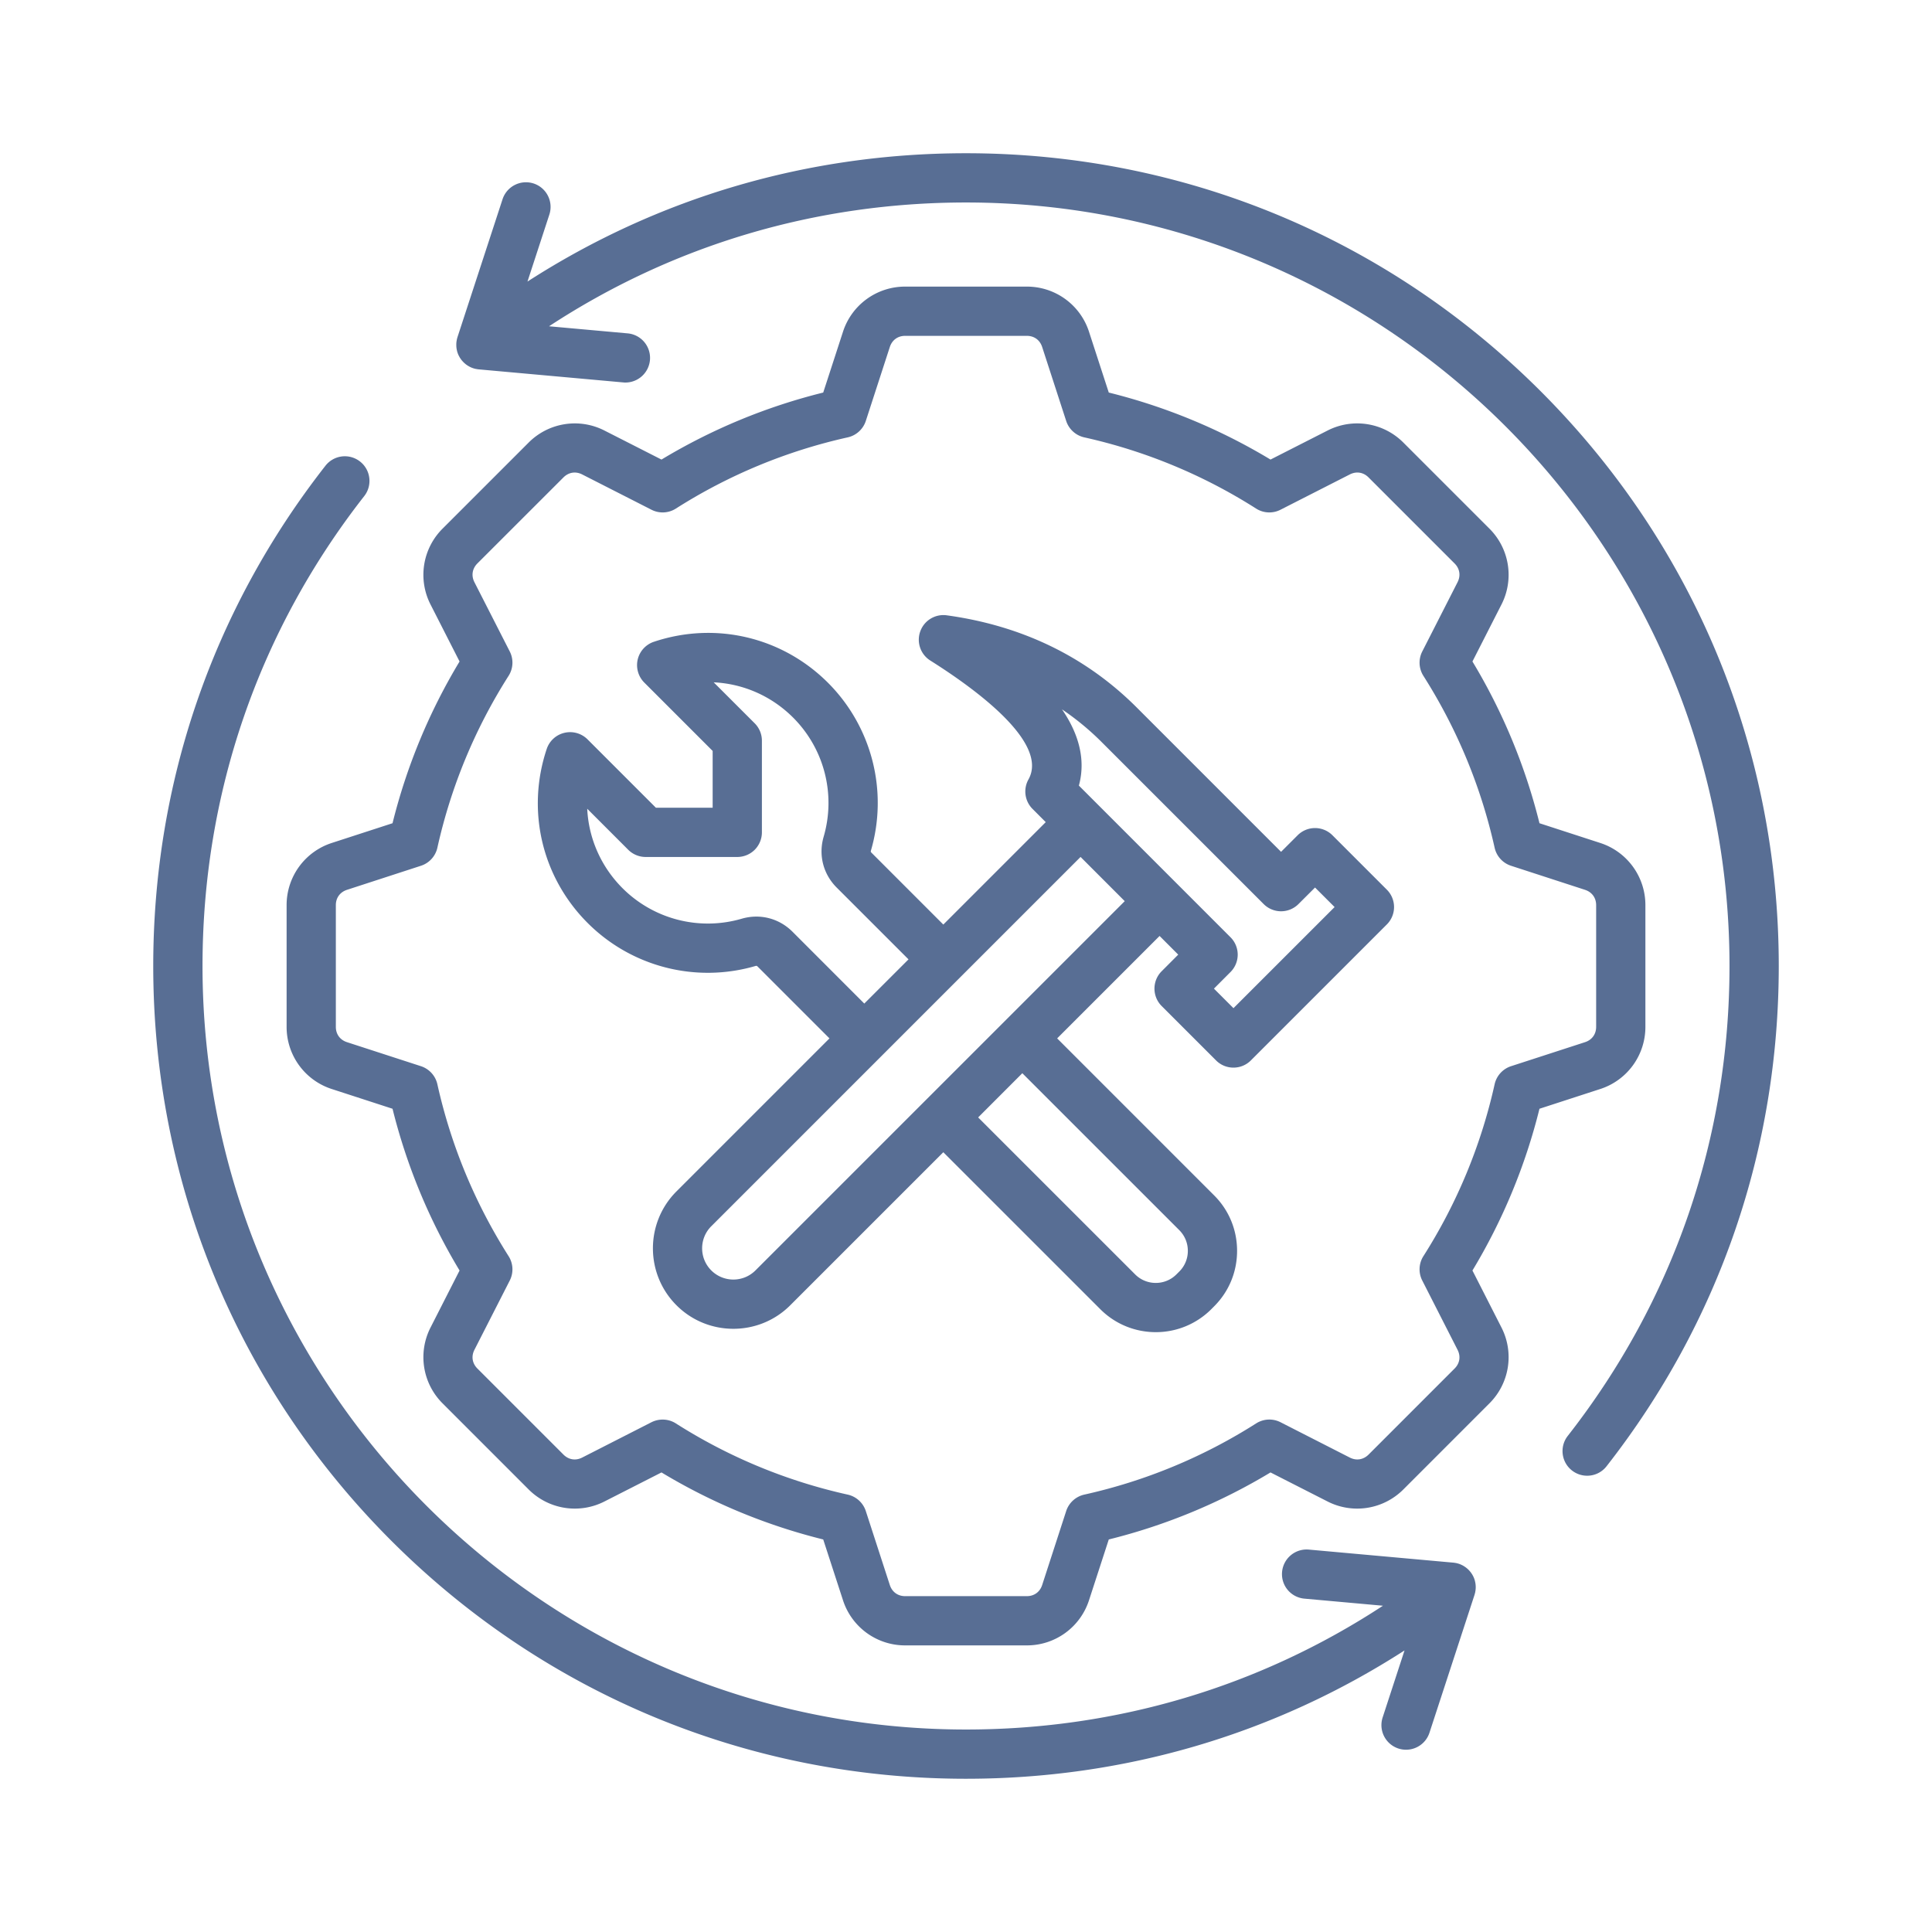
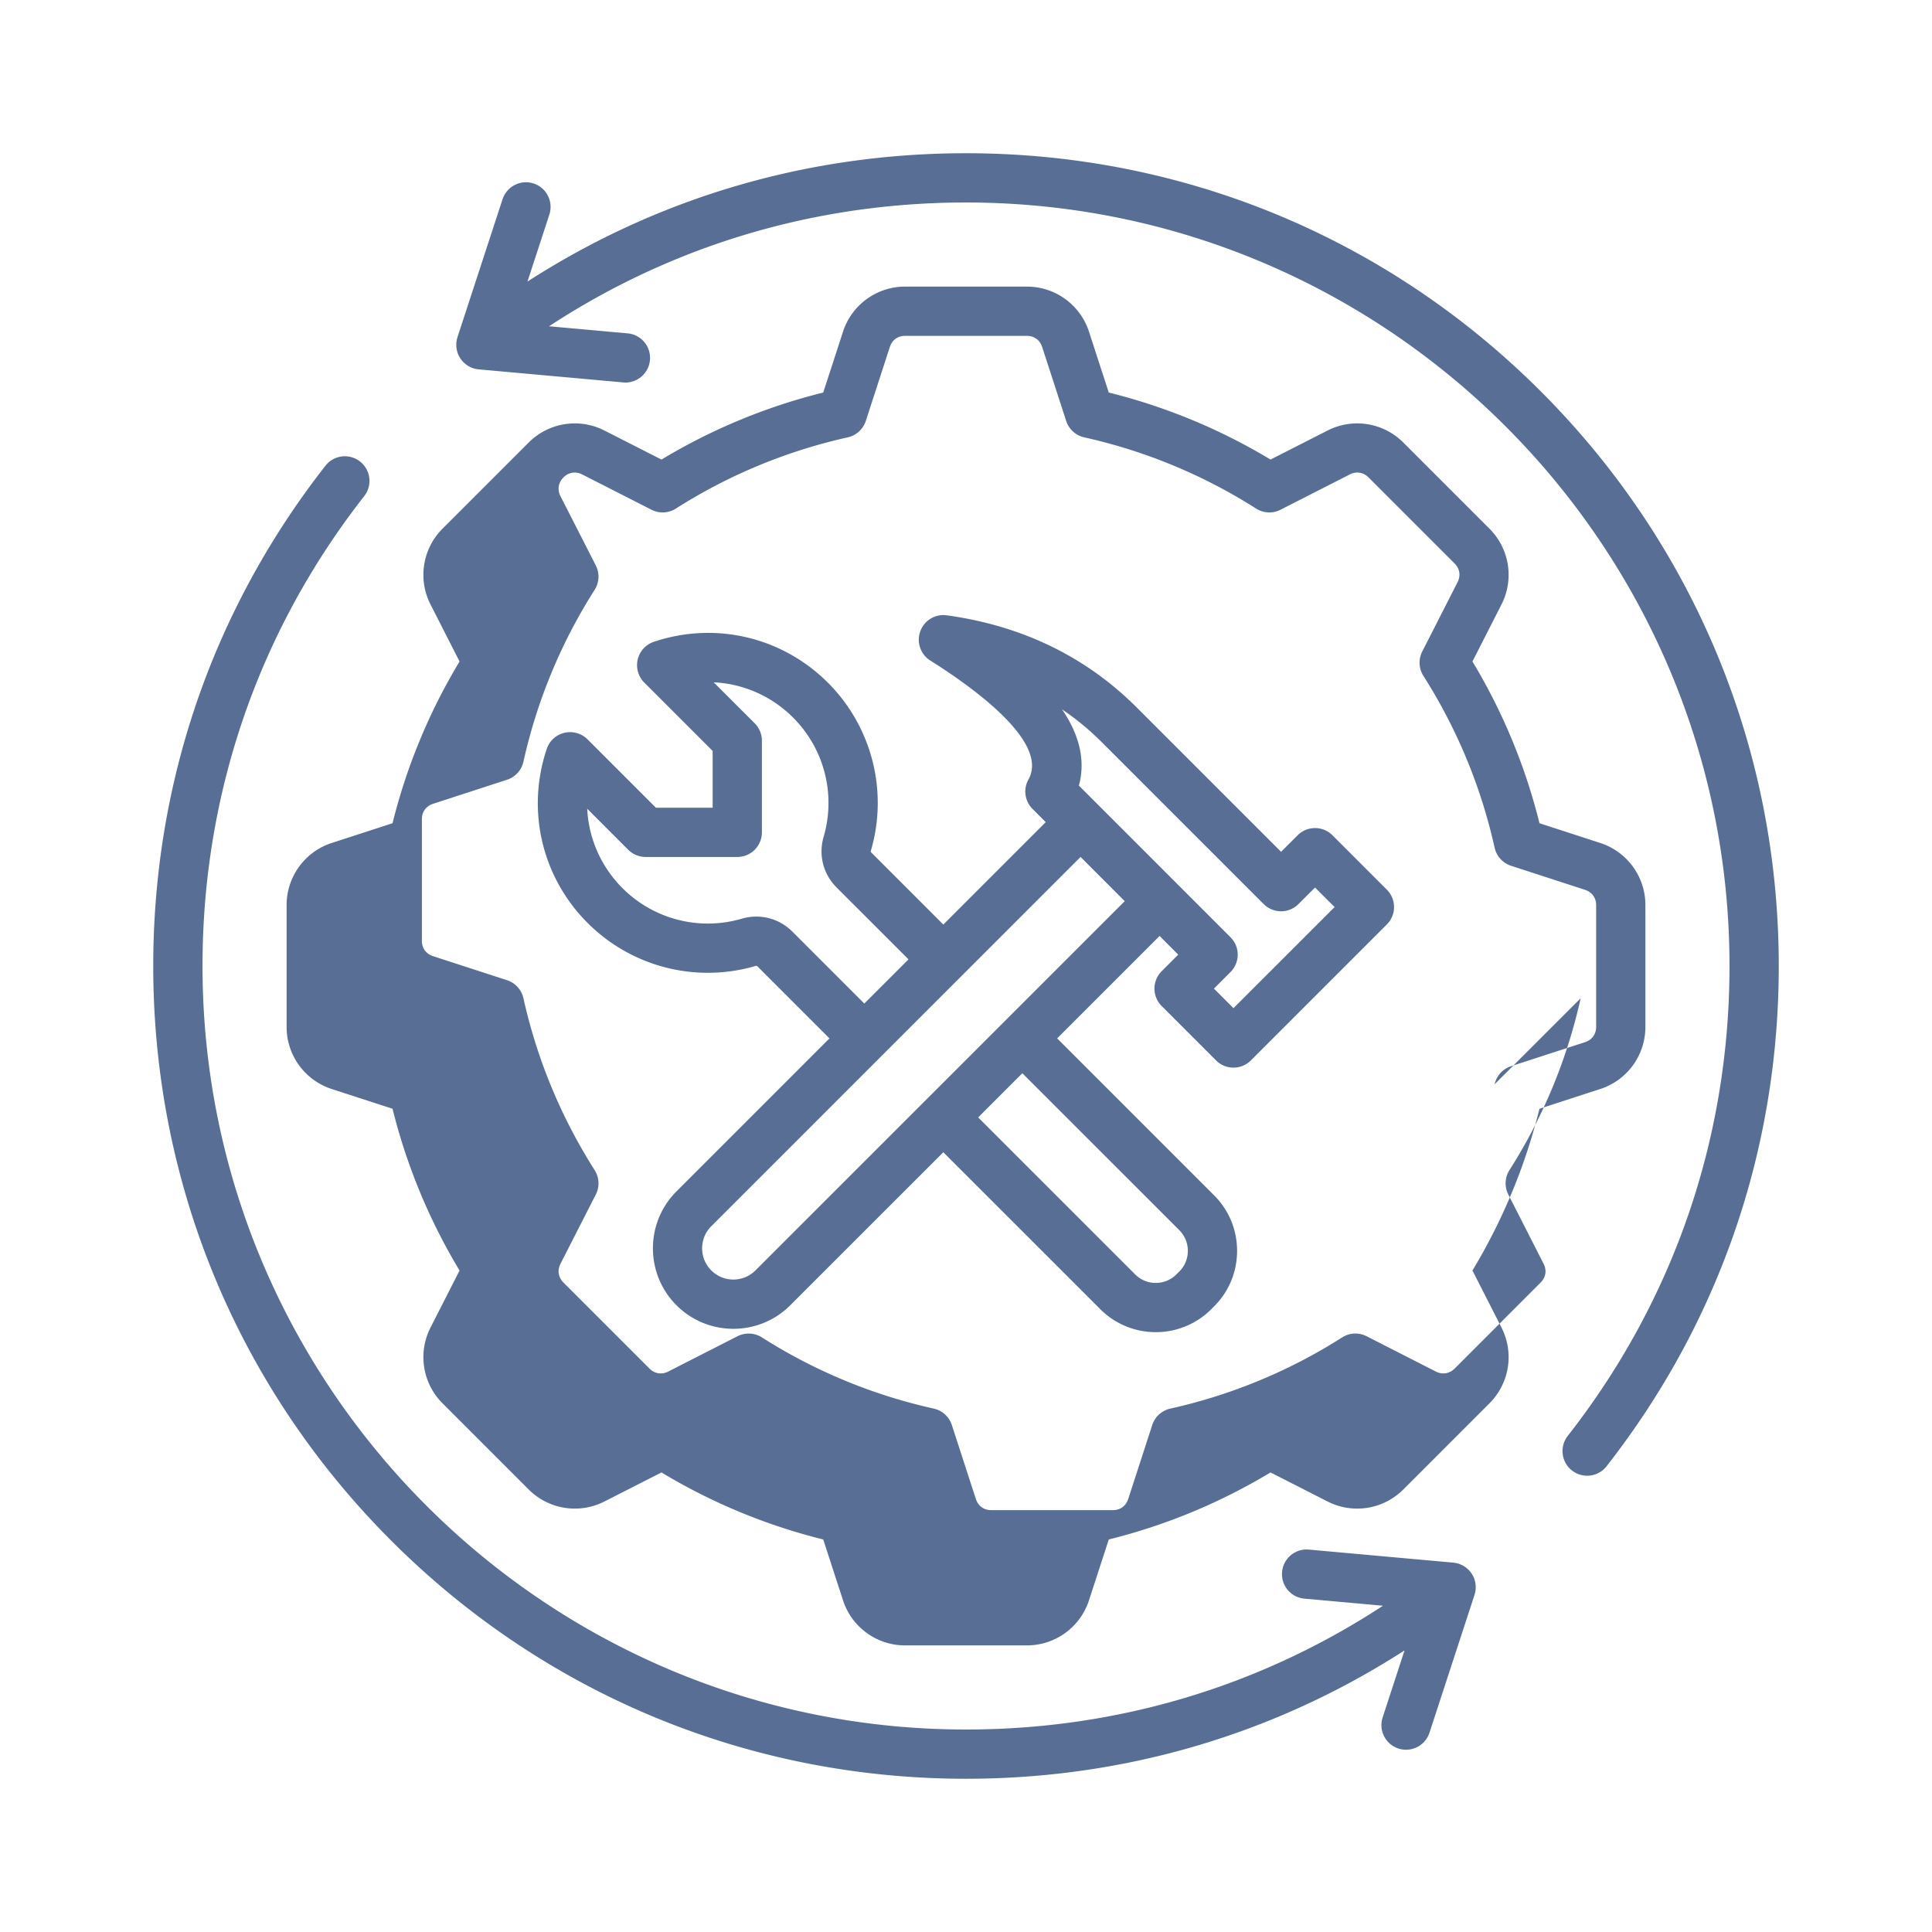
<svg xmlns="http://www.w3.org/2000/svg" version="1.1" width="512" height="512" x="0" y="0" viewBox="0 0 500 500" style="enable-background:new 0 0 512 512" xml:space="preserve">
  <g>
-     <path fill-rule="evenodd" d="M381.783 412.079c-.056.22-.112.45-.179.67l-11.661 35.685a6.373 6.373 0 1 1-12.117-3.957l5.665-17.347c-33.809 21.779-72.664 33.211-113.493 33.211-56.182 0-108.999-21.882-148.733-61.606-39.729-39.729-61.606-92.552-61.606-148.738 0-47.419 15.409-92.189 44.566-129.464a6.362 6.362 0 0 1 8.942-1.099c2.781 2.168 3.262 6.181 1.099 8.952-27.388 35.005-41.856 77.066-41.856 121.611 0 108.953 88.636 197.599 197.588 197.599 38.886 0 75.854-11.028 107.91-32.035l-20.337-1.835a6.366 6.366 0 0 1-5.772-6.917 6.377 6.377 0 0 1 6.917-5.777l37.403 3.379c.025 0 .061.01.087.01.153.015.317.041.465.066.071.02.138.026.21.036.21.051.43.102.644.179h.015c.205.066.414.153.613.245a.548.548 0 0 1 .148.072c.159.072.312.148.455.235.056.036.107.066.169.113.133.072.261.169.389.261.072.041.128.092.179.138a4.501 4.501 0 0 1 .526.465c.102.092.199.194.292.307.056.066.118.133.179.215.026.02.051.046.077.082.066.087.128.169.184.266.036.051.077.102.123.153.005.015.015.031.02.046.113.164.21.332.292.501l.051.087c.215.419.368.849.486 1.294.005.051.015.092.025.143.041.169.077.342.102.511.005.066.015.138.026.204.015.154.026.307.036.455 0 .087.005.164.005.24 0 .143-.005.297-.015.445-.01.072-.01.148-.02.235a4.82 4.82 0 0 1-.072.475 1.791 1.791 0 0 0-.027.189zm78.559-162.082c0-56.181-21.876-108.999-61.606-148.733-39.734-39.729-92.552-61.606-148.738-61.606-40.824 0-79.684 11.432-113.488 33.211l5.665-17.342c1.089-3.349-.736-6.948-4.075-8.042a6.385 6.385 0 0 0-8.042 4.08L118.396 87.25c-.067.22-.128.45-.174.675-.01.056-.02.128-.031.184a5.212 5.212 0 0 0-.072.476c-.01.077-.01.164-.02.24-.005.143-.015.286-.005.44v.23c.005.153.015.307.031.46.01.077.02.143.025.21.026.169.061.343.102.511.01.051.015.092.025.143.118.445.271.874.486 1.293a.786.786 0 0 0 .051.077c.082.179.184.338.286.511.01.015.02.031.036.051.036.051.077.102.113.153.056.082.118.179.184.261a.679.679 0 0 0 .077.087c.061.077.118.143.179.21.092.102.189.215.292.307.056.061.118.118.174.169.123.102.23.205.353.302.056.041.108.082.169.133.138.097.271.189.409.271.051.036.102.072.158.097.153.092.307.174.47.251.041.02.082.046.128.061.414.189.849.332 1.288.425.061.01.123.02.189.025.153.036.317.061.475.077.036 0 .061.01.087.01l37.403 3.379c.194.02.389.031.573.031a6.386 6.386 0 0 0 6.35-5.808 6.37 6.37 0 0 0-5.777-6.917l-20.338-1.835c32.055-21.008 69.034-32.035 107.905-32.035 108.958 0 197.598 88.646 197.598 197.593 0 44.556-14.473 86.606-41.861 121.616-2.163 2.776-1.677 6.784 1.099 8.952a6.35 6.35 0 0 0 3.916 1.35 6.34 6.34 0 0 0 5.026-2.449c29.157-37.27 44.567-82.046 44.567-129.47zm-141.121 10.916 26.171-26.166-5.061-5.056-4.289 4.279a6.365 6.365 0 0 1-9.008 0l-42.224-42.219a69.846 69.846 0 0 0-9.969-8.175c5.44 7.929 5.772 14.642 4.371 19.734l39.239 39.249a6.36 6.36 0 0 1 0 9.003l-4.284 4.294zm-123.708 67.868 95.568-95.563-11.432-11.442-95.573 95.578c-3.154 3.149-3.154 8.272 0 11.426 3.155 3.156 8.288 3.156 11.437.001zm109.694-10.409-40.629-40.624-11.432 11.442 40.624 40.619c2.945 2.95 7.741 2.95 10.691 0l.746-.746a7.484 7.484 0 0 0 2.204-5.343 7.52 7.52 0 0 0-2.204-5.348zm-100.113-77.245 18.584 18.594 11.442-11.437-18.594-18.589c-3.487-3.492-4.744-8.405-3.369-13.139a31.225 31.225 0 0 0-7.894-30.839c-5.619-5.619-12.945-8.773-20.558-9.131l10.614 10.608a6.37 6.37 0 0 1 1.861 4.504v23.712a6.41 6.41 0 0 1-1.861 4.514 6.42 6.42 0 0 1-4.509 1.861h-23.712a6.402 6.402 0 0 1-4.509-1.861l-10.614-10.619c.358 7.618 3.523 14.944 9.136 20.563a31.248 31.248 0 0 0 30.844 7.894c4.734-1.374 9.647-.116 13.139 3.365zm139.741-24.959a6.365 6.365 0 0 0-9.008 0l-4.289 4.284-37.746-37.746c-13.083-12.914-29.489-20.813-48.763-23.461a6.358 6.358 0 0 0-6.856 4.131 6.357 6.357 0 0 0 2.592 7.572c11.769 7.418 30.731 21.273 25.399 30.772a6.379 6.379 0 0 0 1.053 7.623l3.42 3.425-26.508 26.508-18.589-18.594c-.194-.199-.22-.292-.143-.552a43.992 43.992 0 0 0-11.115-43.431c-11.866-11.861-29.136-15.925-45.051-10.608a6.38 6.38 0 0 0-4.192 4.581 6.397 6.397 0 0 0 1.702 5.976l17.694 17.694v14.693h-14.693l-17.694-17.694a6.39 6.39 0 0 0-5.977-1.687 6.365 6.365 0 0 0-4.581 4.177c-5.322 15.926-1.258 33.19 10.608 45.051a43.968 43.968 0 0 0 43.415 11.115c.271-.072.368-.046.563.148l18.589 18.589-39.597 39.601c-8.124 8.124-8.124 21.34 0 29.463 4.054 4.065 9.392 6.094 14.729 6.094s10.67-2.03 14.724-6.094l39.607-39.601 40.634 40.629c3.947 3.952 9.152 5.936 14.351 5.936a20.263 20.263 0 0 0 14.361-5.936l.741-.747c3.835-3.824 5.941-8.921 5.941-14.361 0-5.43-2.106-10.532-5.941-14.356l-40.624-40.629 26.508-26.508 4.826 4.831-4.284 4.295c-1.196 1.191-1.866 2.812-1.866 4.504s.67 3.313 1.866 4.504l14.075 14.075c1.242 1.247 2.873 1.866 4.504 1.866s3.262-.619 4.504-1.866l35.184-35.184a6.358 6.358 0 0 0 0-9.008zm41.973 64.438a6.375 6.375 0 0 1 4.254-4.678l19.131-6.212c1.81-.583 2.889-2.071 2.889-3.967v-31.498c0-1.892-1.079-3.379-2.889-3.967l-19.131-6.222a6.353 6.353 0 0 1-4.254-4.673c-3.523-15.818-9.729-30.772-18.431-44.474a6.374 6.374 0 0 1-.297-6.314l9.136-17.93c.859-1.692.578-3.512-.777-4.857l-22.265-22.265c-1.339-1.345-3.154-1.626-4.842-.767l-17.935 9.136a6.359 6.359 0 0 1-6.314-.297 139.094 139.094 0 0 0-44.474-18.43 6.394 6.394 0 0 1-4.683-4.254l-6.212-19.126c-.583-1.815-2.071-2.894-3.967-2.894h-31.498c-1.892 0-3.379 1.079-3.967 2.894l-6.212 19.126a6.385 6.385 0 0 1-4.683 4.254 139.14 139.14 0 0 0-44.474 18.43 6.362 6.362 0 0 1-6.314.297l-17.935-9.136c-1.687-.859-3.502-.567-4.842.772l-22.27 22.26c-1.339 1.345-1.631 3.165-.772 4.857l9.146 17.93a6.373 6.373 0 0 1-.307 6.314 138.887 138.887 0 0 0-18.425 44.474 6.367 6.367 0 0 1-4.259 4.673l-19.126 6.222c-1.815.588-2.894 2.076-2.894 3.967v31.498c0 1.897 1.079 3.384 2.894 3.967l19.126 6.212a6.39 6.39 0 0 1 4.259 4.683c3.518 15.808 9.724 30.767 18.425 44.474a6.374 6.374 0 0 1 .307 6.314l-9.146 17.935c-.859 1.692-.567 3.502.772 4.842l22.27 22.27c1.339 1.339 3.154 1.631 4.842.772l17.935-9.146a6.493 6.493 0 0 1 2.899-.685c1.186 0 2.377.327 3.415.992a138.774 138.774 0 0 0 44.474 18.425 6.39 6.39 0 0 1 4.683 4.259l6.212 19.131c.588 1.81 2.076 2.888 3.967 2.888h31.498c1.897 0 3.384-1.079 3.967-2.888l6.212-19.131a6.4 6.4 0 0 1 4.683-4.259 138.993 138.993 0 0 0 44.474-18.425 6.374 6.374 0 0 1 6.314-.307l17.935 9.146c1.687.859 3.502.567 4.852-.772l22.265-22.27c1.345-1.339 1.626-3.149.767-4.842l-9.136-17.935a6.371 6.371 0 0 1 .297-6.314 138.993 138.993 0 0 0 18.431-44.479zm27.327 1.232a16.872 16.872 0 0 0 11.692-16.089v-31.498a16.888 16.888 0 0 0-11.692-16.094l-15.721-5.107a151.74 151.74 0 0 0-17.347-41.856l7.505-14.734a16.879 16.879 0 0 0-3.114-19.653l-22.265-22.265a16.87 16.87 0 0 0-19.647-3.108l-14.739 7.5a151.803 151.803 0 0 0-41.856-17.342l-5.113-15.726a16.872 16.872 0 0 0-16.089-11.692h-31.498a16.872 16.872 0 0 0-16.089 11.692l-5.113 15.726a151.918 151.918 0 0 0-41.856 17.342l-14.739-7.5a16.87 16.87 0 0 0-19.647 3.108l-22.265 22.265a16.878 16.878 0 0 0-3.113 19.653l7.505 14.734a151.893 151.893 0 0 0-17.347 41.856l-15.721 5.107a16.888 16.888 0 0 0-11.692 16.094v31.498a16.872 16.872 0 0 0 11.692 16.089l15.721 5.107a152.051 152.051 0 0 0 17.347 41.861l-7.505 14.739a16.872 16.872 0 0 0 3.113 19.647l22.265 22.27a16.878 16.878 0 0 0 19.647 3.108l14.739-7.505a151.677 151.677 0 0 0 41.856 17.347l5.113 15.721a16.872 16.872 0 0 0 16.089 11.692h31.498a16.872 16.872 0 0 0 16.089-11.692l5.113-15.721a151.804 151.804 0 0 0 41.856-17.347l14.739 7.505a16.878 16.878 0 0 0 19.647-3.108l22.265-22.27a16.872 16.872 0 0 0 3.114-19.647l-7.505-14.739a151.644 151.644 0 0 0 17.347-41.861z" clip-rule="evenodd" fill="#586e94" opacity="1" data-original="#000000" />
+     <path fill-rule="evenodd" d="M381.783 412.079c-.056.22-.112.45-.179.67l-11.661 35.685a6.373 6.373 0 1 1-12.117-3.957l5.665-17.347c-33.809 21.779-72.664 33.211-113.493 33.211-56.182 0-108.999-21.882-148.733-61.606-39.729-39.729-61.606-92.552-61.606-148.738 0-47.419 15.409-92.189 44.566-129.464a6.362 6.362 0 0 1 8.942-1.099c2.781 2.168 3.262 6.181 1.099 8.952-27.388 35.005-41.856 77.066-41.856 121.611 0 108.953 88.636 197.599 197.588 197.599 38.886 0 75.854-11.028 107.91-32.035l-20.337-1.835a6.366 6.366 0 0 1-5.772-6.917 6.377 6.377 0 0 1 6.917-5.777l37.403 3.379c.025 0 .061.01.087.01.153.015.317.041.465.066.071.02.138.026.21.036.21.051.43.102.644.179h.015c.205.066.414.153.613.245a.548.548 0 0 1 .148.072c.159.072.312.148.455.235.056.036.107.066.169.113.133.072.261.169.389.261.072.041.128.092.179.138a4.501 4.501 0 0 1 .526.465c.102.092.199.194.292.307.056.066.118.133.179.215.026.02.051.046.077.082.066.087.128.169.184.266.036.051.077.102.123.153.005.015.015.031.02.046.113.164.21.332.292.501l.051.087c.215.419.368.849.486 1.294.005.051.015.092.025.143.041.169.077.342.102.511.005.066.015.138.026.204.015.154.026.307.036.455 0 .087.005.164.005.24 0 .143-.005.297-.015.445-.01.072-.01.148-.02.235a4.82 4.82 0 0 1-.072.475 1.791 1.791 0 0 0-.027.189zm78.559-162.082c0-56.181-21.876-108.999-61.606-148.733-39.734-39.729-92.552-61.606-148.738-61.606-40.824 0-79.684 11.432-113.488 33.211l5.665-17.342c1.089-3.349-.736-6.948-4.075-8.042a6.385 6.385 0 0 0-8.042 4.08L118.396 87.25c-.067.22-.128.45-.174.675-.01.056-.02.128-.031.184a5.212 5.212 0 0 0-.072.476c-.01.077-.01.164-.02.24-.005.143-.015.286-.005.44v.23c.005.153.015.307.031.46.01.077.02.143.025.21.026.169.061.343.102.511.01.051.015.092.025.143.118.445.271.874.486 1.293a.786.786 0 0 0 .051.077c.082.179.184.338.286.511.01.015.02.031.036.051.036.051.077.102.113.153.056.082.118.179.184.261a.679.679 0 0 0 .077.087c.061.077.118.143.179.21.092.102.189.215.292.307.056.061.118.118.174.169.123.102.23.205.353.302.056.041.108.082.169.133.138.097.271.189.409.271.051.036.102.072.158.097.153.092.307.174.47.251.041.02.082.046.128.061.414.189.849.332 1.288.425.061.01.123.02.189.025.153.036.317.061.475.077.036 0 .061.01.087.01l37.403 3.379c.194.02.389.031.573.031a6.386 6.386 0 0 0 6.35-5.808 6.37 6.37 0 0 0-5.777-6.917l-20.338-1.835c32.055-21.008 69.034-32.035 107.905-32.035 108.958 0 197.598 88.646 197.598 197.593 0 44.556-14.473 86.606-41.861 121.616-2.163 2.776-1.677 6.784 1.099 8.952a6.35 6.35 0 0 0 3.916 1.35 6.34 6.34 0 0 0 5.026-2.449c29.157-37.27 44.567-82.046 44.567-129.47zm-141.121 10.916 26.171-26.166-5.061-5.056-4.289 4.279a6.365 6.365 0 0 1-9.008 0l-42.224-42.219a69.846 69.846 0 0 0-9.969-8.175c5.44 7.929 5.772 14.642 4.371 19.734l39.239 39.249a6.36 6.36 0 0 1 0 9.003l-4.284 4.294zm-123.708 67.868 95.568-95.563-11.432-11.442-95.573 95.578c-3.154 3.149-3.154 8.272 0 11.426 3.155 3.156 8.288 3.156 11.437.001zm109.694-10.409-40.629-40.624-11.432 11.442 40.624 40.619c2.945 2.95 7.741 2.95 10.691 0l.746-.746a7.484 7.484 0 0 0 2.204-5.343 7.52 7.52 0 0 0-2.204-5.348zm-100.113-77.245 18.584 18.594 11.442-11.437-18.594-18.589c-3.487-3.492-4.744-8.405-3.369-13.139a31.225 31.225 0 0 0-7.894-30.839c-5.619-5.619-12.945-8.773-20.558-9.131l10.614 10.608a6.37 6.37 0 0 1 1.861 4.504v23.712a6.41 6.41 0 0 1-1.861 4.514 6.42 6.42 0 0 1-4.509 1.861h-23.712a6.402 6.402 0 0 1-4.509-1.861l-10.614-10.619c.358 7.618 3.523 14.944 9.136 20.563a31.248 31.248 0 0 0 30.844 7.894c4.734-1.374 9.647-.116 13.139 3.365zm139.741-24.959a6.365 6.365 0 0 0-9.008 0l-4.289 4.284-37.746-37.746c-13.083-12.914-29.489-20.813-48.763-23.461a6.358 6.358 0 0 0-6.856 4.131 6.357 6.357 0 0 0 2.592 7.572c11.769 7.418 30.731 21.273 25.399 30.772a6.379 6.379 0 0 0 1.053 7.623l3.42 3.425-26.508 26.508-18.589-18.594c-.194-.199-.22-.292-.143-.552a43.992 43.992 0 0 0-11.115-43.431c-11.866-11.861-29.136-15.925-45.051-10.608a6.38 6.38 0 0 0-4.192 4.581 6.397 6.397 0 0 0 1.702 5.976l17.694 17.694v14.693h-14.693l-17.694-17.694a6.39 6.39 0 0 0-5.977-1.687 6.365 6.365 0 0 0-4.581 4.177c-5.322 15.926-1.258 33.19 10.608 45.051a43.968 43.968 0 0 0 43.415 11.115c.271-.072.368-.046.563.148l18.589 18.589-39.597 39.601c-8.124 8.124-8.124 21.34 0 29.463 4.054 4.065 9.392 6.094 14.729 6.094s10.67-2.03 14.724-6.094l39.607-39.601 40.634 40.629c3.947 3.952 9.152 5.936 14.351 5.936a20.263 20.263 0 0 0 14.361-5.936l.741-.747c3.835-3.824 5.941-8.921 5.941-14.361 0-5.43-2.106-10.532-5.941-14.356l-40.624-40.629 26.508-26.508 4.826 4.831-4.284 4.295c-1.196 1.191-1.866 2.812-1.866 4.504s.67 3.313 1.866 4.504l14.075 14.075c1.242 1.247 2.873 1.866 4.504 1.866s3.262-.619 4.504-1.866l35.184-35.184a6.358 6.358 0 0 0 0-9.008zm41.973 64.438a6.375 6.375 0 0 1 4.254-4.678l19.131-6.212c1.81-.583 2.889-2.071 2.889-3.967v-31.498c0-1.892-1.079-3.379-2.889-3.967l-19.131-6.222a6.353 6.353 0 0 1-4.254-4.673c-3.523-15.818-9.729-30.772-18.431-44.474a6.374 6.374 0 0 1-.297-6.314l9.136-17.93c.859-1.692.578-3.512-.777-4.857l-22.265-22.265c-1.339-1.345-3.154-1.626-4.842-.767l-17.935 9.136a6.359 6.359 0 0 1-6.314-.297 139.094 139.094 0 0 0-44.474-18.43 6.394 6.394 0 0 1-4.683-4.254l-6.212-19.126c-.583-1.815-2.071-2.894-3.967-2.894h-31.498c-1.892 0-3.379 1.079-3.967 2.894l-6.212 19.126a6.385 6.385 0 0 1-4.683 4.254 139.14 139.14 0 0 0-44.474 18.43 6.362 6.362 0 0 1-6.314.297l-17.935-9.136c-1.687-.859-3.502-.567-4.842.772c-1.339 1.345-1.631 3.165-.772 4.857l9.146 17.93a6.373 6.373 0 0 1-.307 6.314 138.887 138.887 0 0 0-18.425 44.474 6.367 6.367 0 0 1-4.259 4.673l-19.126 6.222c-1.815.588-2.894 2.076-2.894 3.967v31.498c0 1.897 1.079 3.384 2.894 3.967l19.126 6.212a6.39 6.39 0 0 1 4.259 4.683c3.518 15.808 9.724 30.767 18.425 44.474a6.374 6.374 0 0 1 .307 6.314l-9.146 17.935c-.859 1.692-.567 3.502.772 4.842l22.27 22.27c1.339 1.339 3.154 1.631 4.842.772l17.935-9.146a6.493 6.493 0 0 1 2.899-.685c1.186 0 2.377.327 3.415.992a138.774 138.774 0 0 0 44.474 18.425 6.39 6.39 0 0 1 4.683 4.259l6.212 19.131c.588 1.81 2.076 2.888 3.967 2.888h31.498c1.897 0 3.384-1.079 3.967-2.888l6.212-19.131a6.4 6.4 0 0 1 4.683-4.259 138.993 138.993 0 0 0 44.474-18.425 6.374 6.374 0 0 1 6.314-.307l17.935 9.146c1.687.859 3.502.567 4.852-.772l22.265-22.27c1.345-1.339 1.626-3.149.767-4.842l-9.136-17.935a6.371 6.371 0 0 1 .297-6.314 138.993 138.993 0 0 0 18.431-44.479zm27.327 1.232a16.872 16.872 0 0 0 11.692-16.089v-31.498a16.888 16.888 0 0 0-11.692-16.094l-15.721-5.107a151.74 151.74 0 0 0-17.347-41.856l7.505-14.734a16.879 16.879 0 0 0-3.114-19.653l-22.265-22.265a16.87 16.87 0 0 0-19.647-3.108l-14.739 7.5a151.803 151.803 0 0 0-41.856-17.342l-5.113-15.726a16.872 16.872 0 0 0-16.089-11.692h-31.498a16.872 16.872 0 0 0-16.089 11.692l-5.113 15.726a151.918 151.918 0 0 0-41.856 17.342l-14.739-7.5a16.87 16.87 0 0 0-19.647 3.108l-22.265 22.265a16.878 16.878 0 0 0-3.113 19.653l7.505 14.734a151.893 151.893 0 0 0-17.347 41.856l-15.721 5.107a16.888 16.888 0 0 0-11.692 16.094v31.498a16.872 16.872 0 0 0 11.692 16.089l15.721 5.107a152.051 152.051 0 0 0 17.347 41.861l-7.505 14.739a16.872 16.872 0 0 0 3.113 19.647l22.265 22.27a16.878 16.878 0 0 0 19.647 3.108l14.739-7.505a151.677 151.677 0 0 0 41.856 17.347l5.113 15.721a16.872 16.872 0 0 0 16.089 11.692h31.498a16.872 16.872 0 0 0 16.089-11.692l5.113-15.721a151.804 151.804 0 0 0 41.856-17.347l14.739 7.505a16.878 16.878 0 0 0 19.647-3.108l22.265-22.27a16.872 16.872 0 0 0 3.114-19.647l-7.505-14.739a151.644 151.644 0 0 0 17.347-41.861z" clip-rule="evenodd" fill="#586e94" opacity="1" data-original="#000000" />
  </g>
</svg>